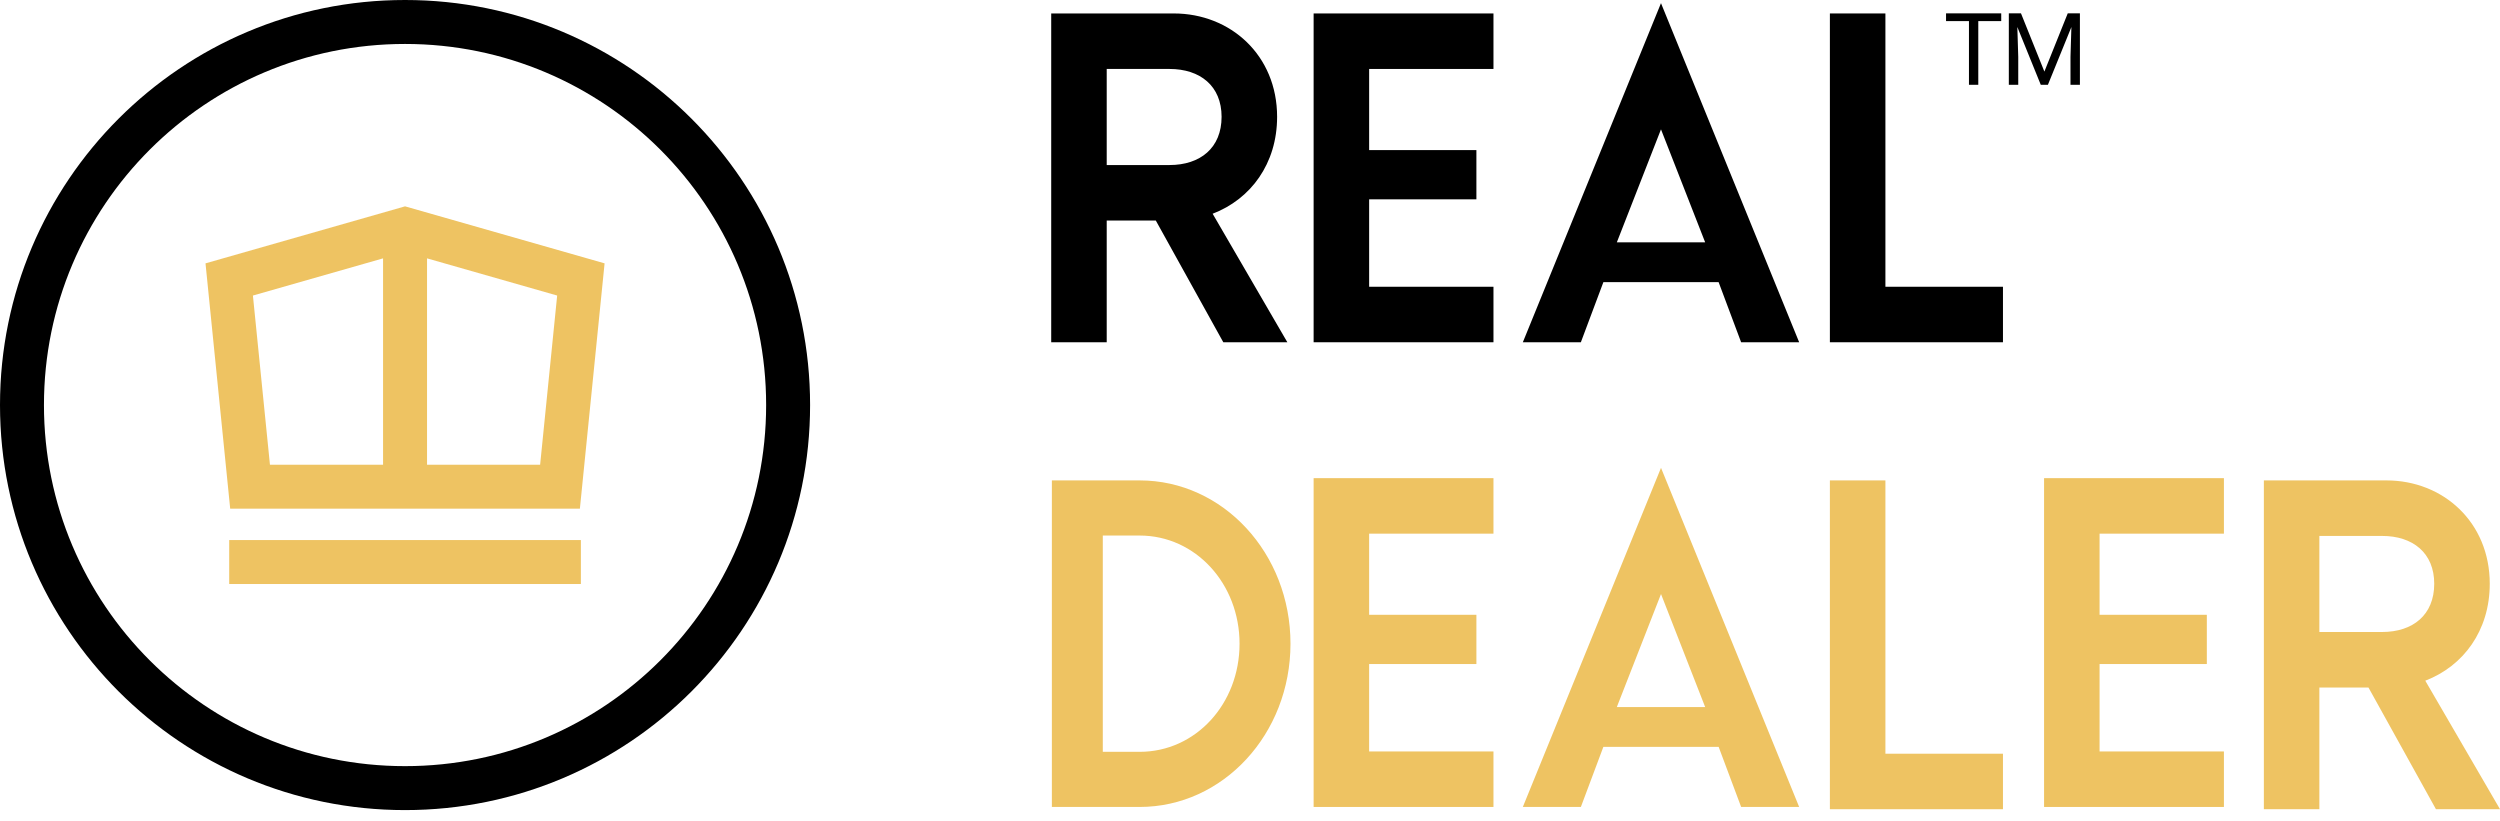
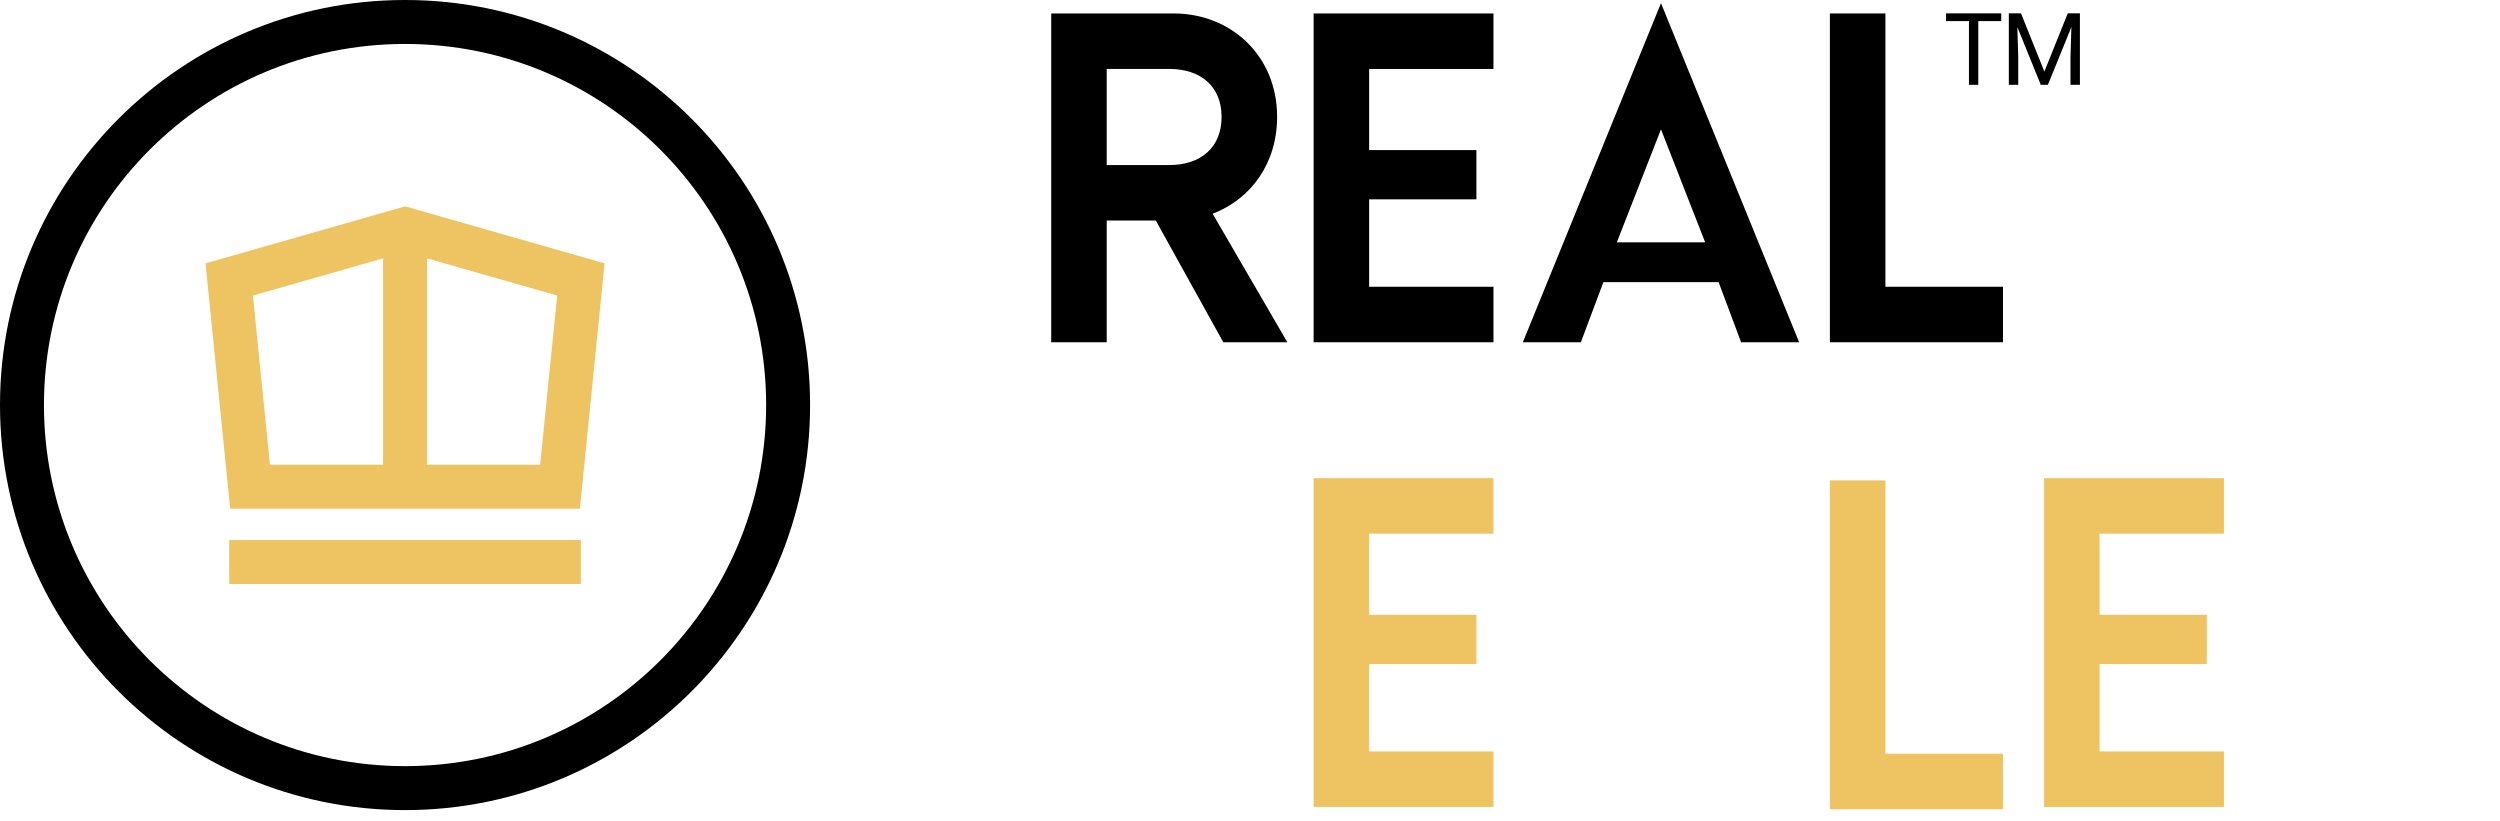
<svg xmlns="http://www.w3.org/2000/svg" width="134" height="44" viewBox="0 0 134 44" fill="none">
  <g clip-path="url(#clip0_18647_135)">
    <path d="M106.036 0.716V4.545H105.536V0.716H106.036ZM107.266 0.716V1.131H104.308V0.716H107.266Z" fill="black" />
    <path d="M107.833 0.716H108.325L109.579 3.837L110.831 0.716H111.325L109.768 4.545H109.385L107.833 0.716ZM107.673 0.716H108.107L108.178 3.051V4.545H107.673V0.716ZM111.049 0.716H111.483V4.545H110.978V3.051L111.049 0.716Z" fill="black" />
-     <path d="M56.38 43.253V25.75H61.084C65.558 25.75 69.17 29.66 69.17 34.502C69.17 39.343 65.558 43.253 61.084 43.253H56.38ZM59.11 40.298H61.084C64.088 40.298 66.44 37.729 66.44 34.502C66.44 31.296 64.088 28.705 61.084 28.705H59.11V40.298Z" fill="#EEC362" />
    <path d="M69.002 18.345H65.569L61.952 11.822H59.32V18.345H56.345V0.721H62.914C65.958 0.721 68.453 2.964 68.453 6.26C68.453 8.778 67.034 10.678 64.997 11.456L69.002 18.345ZM59.32 3.696V8.846H62.685C64.333 8.846 65.477 7.931 65.477 6.26C65.477 4.612 64.333 3.696 62.685 3.696H59.32Z" fill="black" />
    <path d="M70.41 18.345V0.721H80.05V3.696H73.386V8.045H79.135V10.684H73.386V15.37H80.05V18.345H70.41Z" fill="black" />
    <path d="M98.082 18.345V0.721H101.058V15.37H107.359V18.345H98.082Z" fill="black" />
    <path d="M93.324 18.345L92.118 15.124H85.941L84.734 18.345H81.624L89.029 0.169L96.435 18.345H93.324ZM86.662 12.99H91.397L89.029 6.933L86.662 12.99Z" fill="black" />
-     <path d="M134 43.374H130.567L126.95 36.851H124.318V43.374H121.343V25.75H127.912C130.956 25.75 133.451 27.993 133.451 31.289C133.451 33.807 132.032 35.706 129.995 36.485L134 43.374ZM124.318 28.726V33.875H127.683C129.331 33.875 130.475 32.96 130.475 31.289C130.475 29.641 129.331 28.726 127.683 28.726H124.318Z" fill="#EEC362" />
    <path d="M98.082 43.374V25.75H101.058V40.399H107.359V43.374H98.082Z" fill="#EEC362" />
-     <path d="M93.325 43.252L92.119 40.031H85.941L84.735 43.252H81.624L89.03 25.076L96.435 43.252H93.325ZM86.662 37.898H91.397L89.03 31.84L86.662 37.898Z" fill="#EEC362" />
    <path d="M70.41 43.253V25.629H80.05V28.604H73.386V32.953H79.135V35.592H73.386V40.278H80.05V43.253H70.41Z" fill="#EEC362" />
    <path d="M109.562 43.253V25.629H119.202V28.604H112.537V32.953H118.286V35.592H112.537V40.278H119.202V43.253H109.562Z" fill="#EEC362" />
    <path fill-rule="evenodd" clip-rule="evenodd" d="M21.71 2.356C11.021 2.356 2.356 11.021 2.356 21.71C2.356 32.399 11.021 41.065 21.71 41.065C32.399 41.065 41.065 32.399 41.065 21.71C41.065 11.021 32.399 2.356 21.71 2.356ZM0 21.71C0 9.72 9.72 0 21.71 0C33.701 0 43.421 9.72 43.421 21.71C43.421 33.701 33.701 43.421 21.71 43.421C9.72 43.421 0 33.701 0 21.71Z" fill="black" />
    <path fill-rule="evenodd" clip-rule="evenodd" d="M21.71 11.06L32.406 14.116L31.082 27.264H12.338L11.015 14.116L21.71 11.06ZM13.556 15.841L14.469 24.908H20.532V13.848L13.556 15.841ZM22.889 13.848V24.908H28.951L29.864 15.841L22.889 13.848Z" fill="#EEC362" />
    <path fill-rule="evenodd" clip-rule="evenodd" d="M12.286 28.947H31.135V31.303H12.286V28.947Z" fill="#EEC362" />
  </g>
  <defs>
    <clipPath id="clip0_18647_135">
      <rect width="134" height="44" fill="white" />
    </clipPath>
  </defs>
</svg>